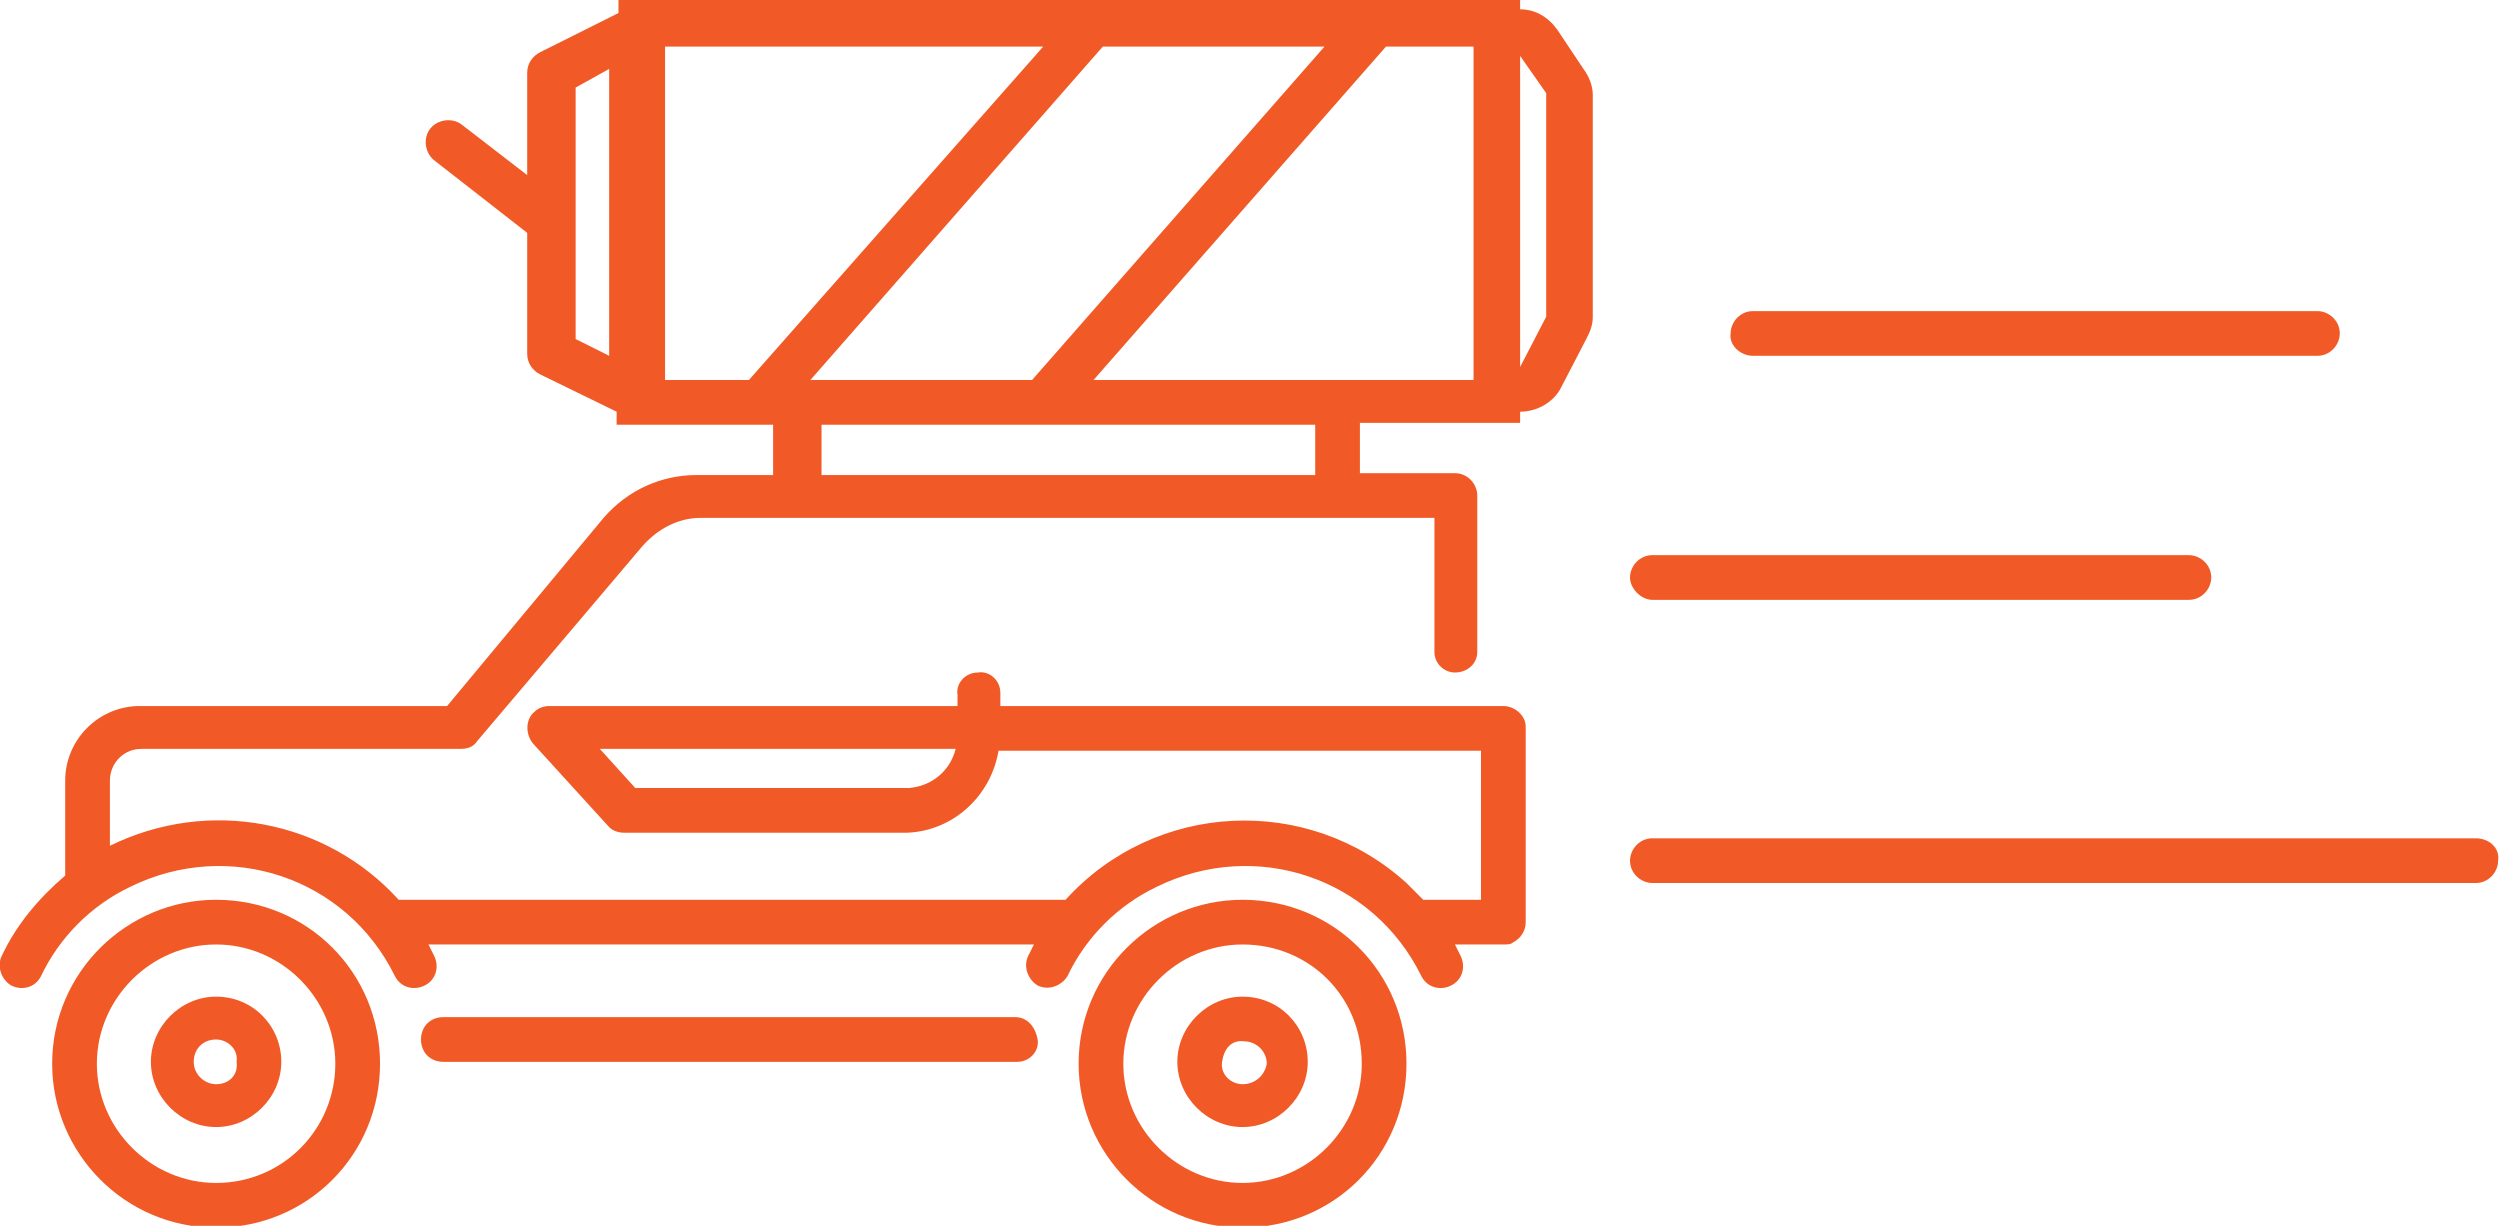
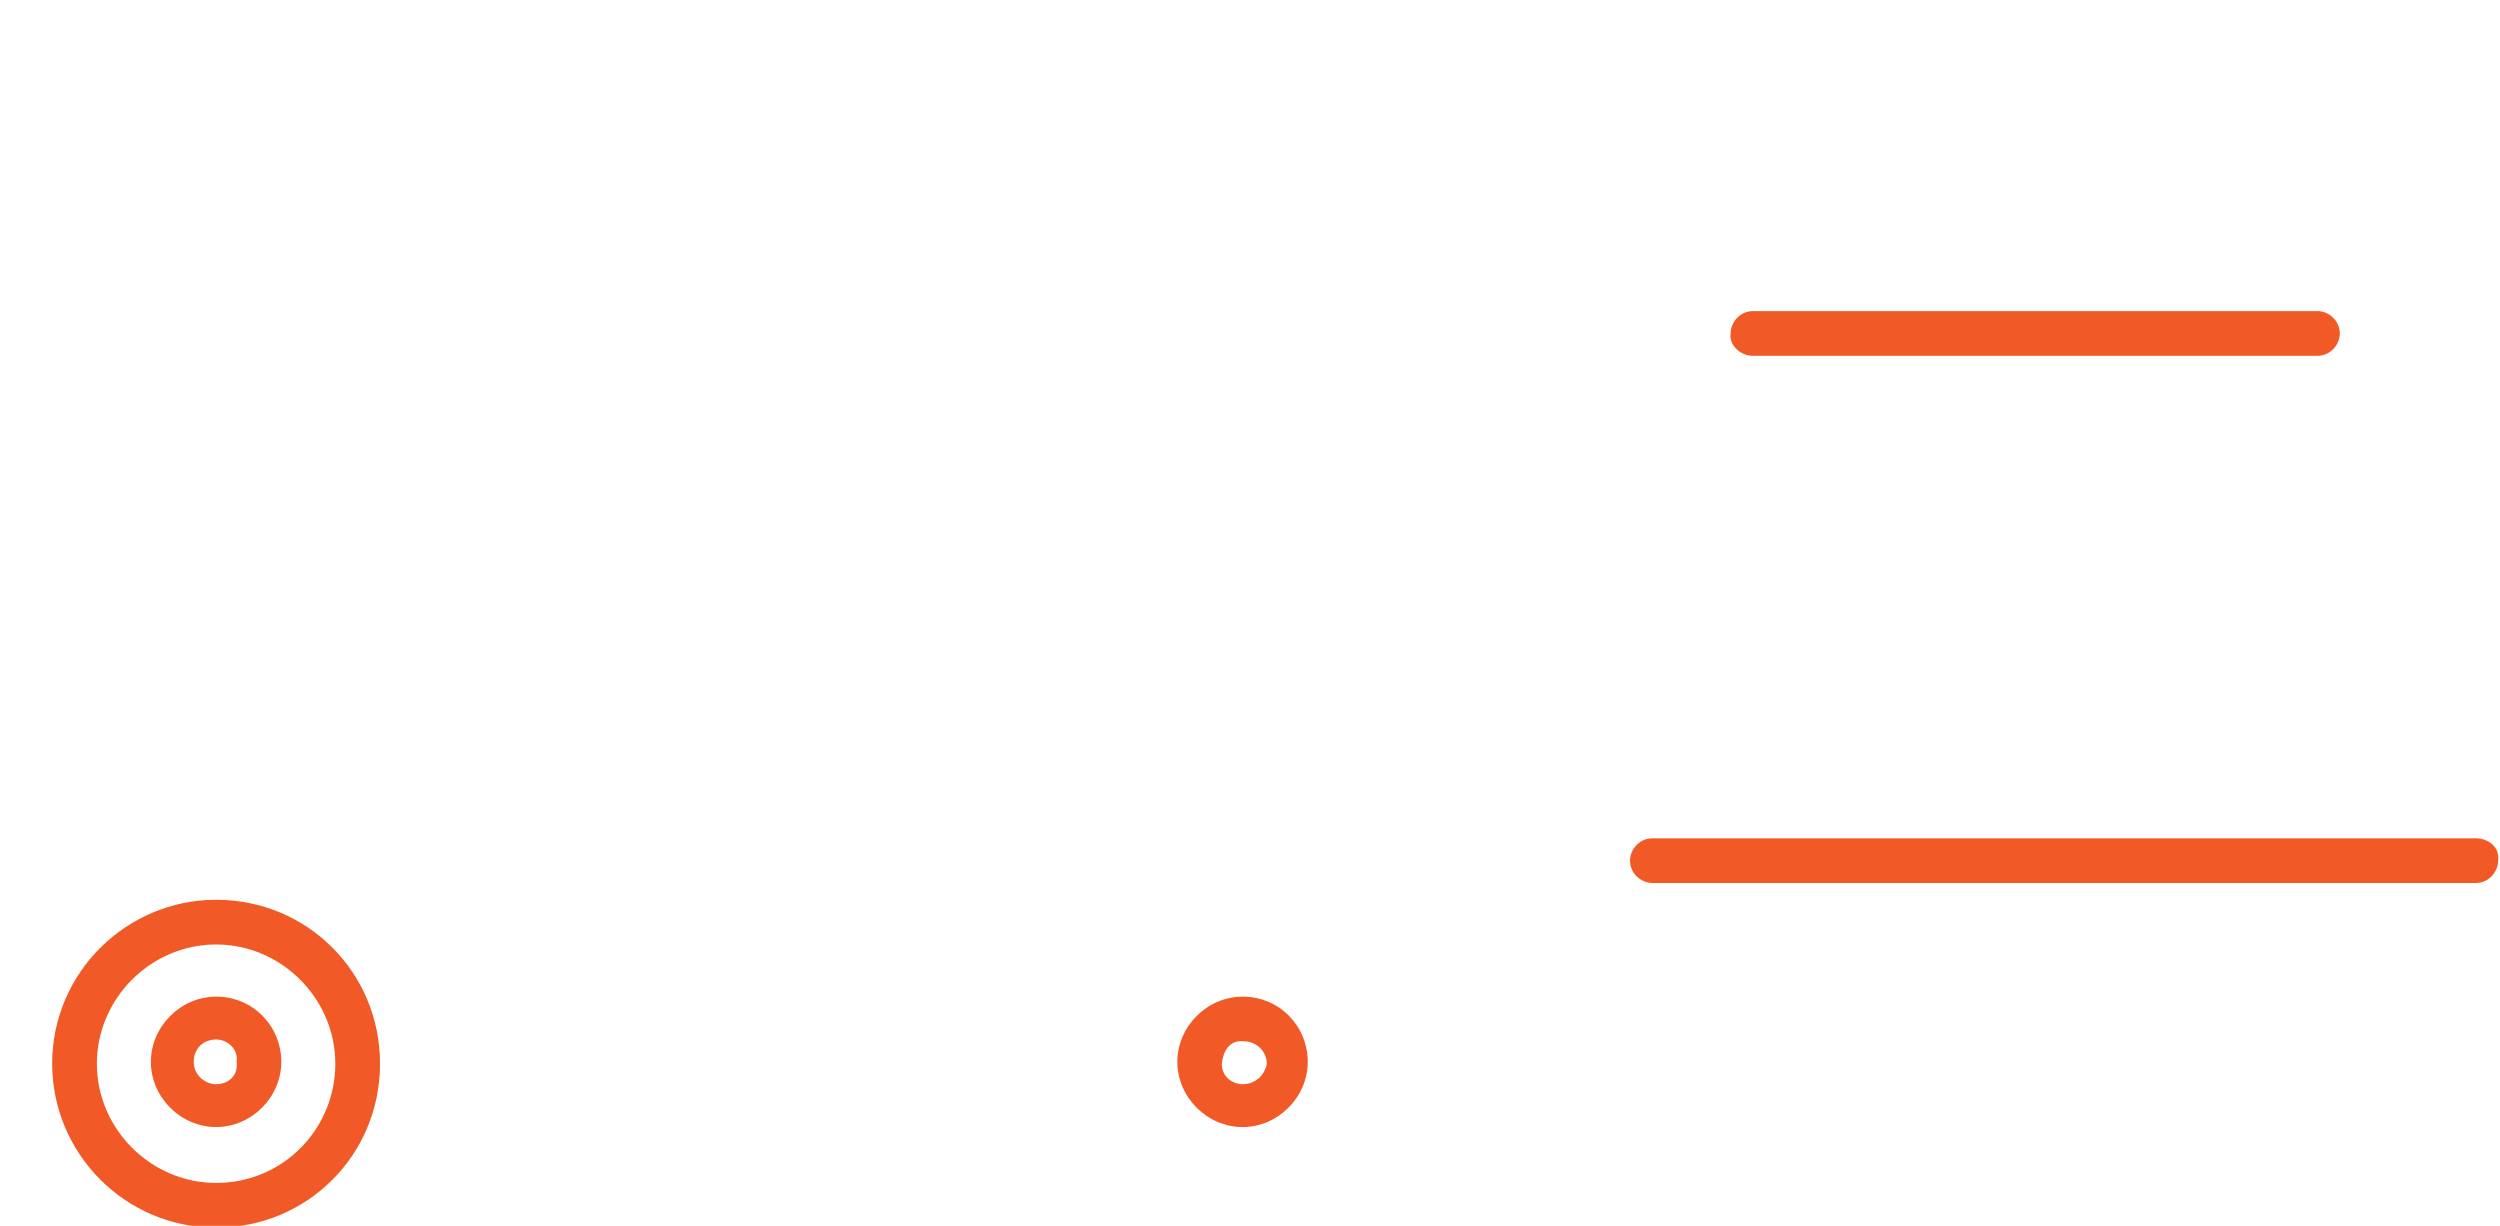
<svg xmlns="http://www.w3.org/2000/svg" version="1.1" id="Layer_1" x="0px" y="0px" viewBox="0 0 134.2 65.8" style="enable-background:new 0 0 134.2 65.8;" xml:space="preserve">
  <style type="text/css">
	.st0{fill:#F15A26;}
</style>
  <g>
    <g>
      <path class="st0" d="M11.6,53.5c-1.9,0-3.5,1.6-3.5,3.5c0,0,0,0,0,0c0,1.9,1.6,3.5,3.5,3.5s3.5-1.6,3.5-3.5    C15.1,55.1,13.6,53.5,11.6,53.5z M11.6,58.2c-0.6,0-1.2-0.5-1.2-1.2s0.5-1.2,1.2-1.2v0c0,0,0,0,0,0c0.6,0,1.2,0.5,1.1,1.2    C12.8,57.7,12.3,58.2,11.6,58.2z" />
      <path class="st0" d="M11.6,48.3L11.6,48.3c-4.8,0-8.8,3.9-8.8,8.8c0,4.8,3.9,8.8,8.8,8.8s8.8-3.9,8.8-8.8S16.5,48.3,11.6,48.3z     M11.6,63.5c-3.5,0-6.4-2.9-6.4-6.4s2.9-6.4,6.4-6.4c0,0,0,0,0,0c3.5,0,6.4,2.9,6.4,6.4C18,60.6,15.2,63.5,11.6,63.5z" />
-       <path class="st0" d="M54.5,54.6H23.8c-0.7,0-1.2,0.5-1.2,1.2s0.5,1.2,1.2,1.2h30.7c0,0,0,0,0.1,0c0.7,0,1.2-0.6,1.1-1.2    S55.2,54.6,54.5,54.6z" />
      <path class="st0" d="M66.7,53.5L66.7,53.5C66.7,53.5,66.7,53.5,66.7,53.5c-1.9,0-3.5,1.6-3.5,3.5c0,1.9,1.6,3.5,3.5,3.5    c1.9,0,3.5-1.6,3.5-3.5S68.7,53.5,66.7,53.5z M66.7,58.2c-0.6,0-1.2-0.5-1.1-1.2s0.5-1.2,1.2-1.1v0c0.6,0,1.2,0.5,1.2,1.2    C67.9,57.7,67.4,58.2,66.7,58.2z" />
-       <path class="st0" d="M66.7,48.3L66.7,48.3C66.7,48.3,66.7,48.3,66.7,48.3c-4.8,0-8.8,3.9-8.8,8.8c0,4.8,3.9,8.8,8.8,8.8    s8.8-3.9,8.8-8.8C75.5,52.2,71.6,48.3,66.7,48.3z M73.1,57.1c0,3.5-2.9,6.4-6.4,6.4c-3.5,0-6.4-2.9-6.4-6.4c0-3.5,2.9-6.4,6.4-6.4    C70.3,50.7,73.1,53.5,73.1,57.1C73.1,57.1,73.1,57.1,73.1,57.1z" />
-       <path class="st0" d="M85,3.7l-1.4-2.1c-0.5-0.7-1.2-1.1-2-1.1V0H33.2v0.7L29,2.8c-0.4,0.2-0.7,0.6-0.7,1.1v5.5l-3.5-2.7    c-0.5-0.4-1.3-0.3-1.7,0.2c-0.4,0.5-0.3,1.3,0.2,1.7l5,3.9l0,0V19c0,0.5,0.3,0.9,0.7,1.1l4.1,2v0.7l8.4,0v2.7h-4.1    c-1.9,0-3.7,0.8-5,2.3L24,37.9h-4.1H7.5c-2.2,0-4,1.8-4,4v5V47c-1.4,1.2-2.6,2.6-3.4,4.3c-0.3,0.6,0,1.3,0.5,1.6    c0.6,0.3,1.3,0.1,1.6-0.5c1-2.1,2.7-3.8,4.8-4.8c5.3-2.6,11.6-0.5,14.2,4.8c0,0,0,0,0,0c0.3,0.6,1,0.8,1.6,0.5s0.8-1,0.5-1.6    c-0.1-0.2-0.2-0.4-0.3-0.6h32.5c-0.1,0.2-0.2,0.4-0.3,0.6c-0.3,0.6,0,1.3,0.5,1.6c0.6,0.3,1.3,0,1.6-0.5c1-2.1,2.7-3.8,4.8-4.8    c5.3-2.6,11.6-0.5,14.2,4.8c0,0,0,0,0,0c0.3,0.6,1,0.8,1.6,0.5c0.6-0.3,0.8-1,0.5-1.6c-0.1-0.2-0.2-0.4-0.3-0.6h2.6    c0.2,0,0.4,0,0.5-0.1c0.4-0.2,0.7-0.6,0.7-1.1V39.1c0,0,0-0.1,0-0.1c0-0.6-0.6-1.1-1.2-1.1h-27v-0.6c0,0,0,0,0-0.1    c0-0.7-0.6-1.2-1.2-1.1c-0.7,0-1.2,0.6-1.1,1.2l0,0.1v0.5H29.5c-0.3,0-0.6,0.1-0.8,0.3c-0.5,0.4-0.5,1.2-0.1,1.7    c0,0,4.1,4.5,4.1,4.5c0.2,0.2,0.5,0.3,0.8,0.3h15.2c2.5-0.1,4.5-2,4.9-4.4h23.7h2.2v8h-3.1c-0.3-0.3-0.6-0.6-0.9-0.9    c-5.3-4.8-13.5-4.4-18.3,0.9H21.4c-3.9-4.3-10.2-5.5-15.5-2.9v-3.5c0-0.9,0.7-1.7,1.7-1.7h11l0.1,0h6c0.4,0,0.7-0.1,0.9-0.4    l8.9-10.5c0.8-0.9,1.9-1.5,3.1-1.5h39.4V35c0,0.6,0.5,1.1,1.1,1.1c0.7,0,1.2-0.5,1.2-1.1v-8.4c0-0.6-0.5-1.2-1.2-1.2H73v-2.7    l8.6,0v-0.6c0.9,0,1.8-0.5,2.2-1.3l1.4-2.7c0.2-0.4,0.3-0.7,0.3-1.1V5.1C85.5,4.6,85.3,4.1,85,3.7z M32.7,19.1l-1.8-0.9V4.7l1.8-1    V19.1z M48.8,42.3h-4.5H34.1l-1.9-2.1h19.1C51,41.4,50,42.2,48.8,42.3z M71.1,2.5L55.4,20.4H43.5L59.2,2.5H71.1z M35.7,20.4    l0-17.9h20.3L40.2,20.4H35.7z M70.5,25.5H44.1v-2.7l26.5,0V25.5z M79.1,2.7c0,0.1,0,0.2,0,0.4v16.7c0,0.1,0,0.2,0,0.4v0.2H58.7    L74.4,2.5h4.7V2.7z M83,17l-1.4,2.7l0-16.7l1.4,2V17z" />
    </g>
    <g>
      <path class="st0" d="M94.1,19.1h30.3c0,0,0,0,0,0c0.7,0,1.2-0.6,1.2-1.2c0-0.7-0.6-1.2-1.2-1.2H94.1c-0.7,0-1.2,0.6-1.2,1.2    c0,0,0,0,0,0C92.8,18.5,93.4,19.1,94.1,19.1z" />
-       <path class="st0" d="M88.7,32.2h28.8c0,0,0,0,0,0c0.7,0,1.2-0.6,1.2-1.2c0-0.7-0.6-1.2-1.2-1.2H88.7c-0.7,0-1.2,0.6-1.2,1.2    c0,0,0,0,0,0C87.5,31.6,88.1,32.2,88.7,32.2z" />
      <path class="st0" d="M132.9,45H88.7c-0.7,0-1.2,0.6-1.2,1.2c0,0.7,0.6,1.2,1.2,1.2h44.2c0,0,0,0,0,0c0.7,0,1.2-0.6,1.2-1.2    C134.2,45.5,133.6,45,132.9,45z" />
    </g>
  </g>
</svg>